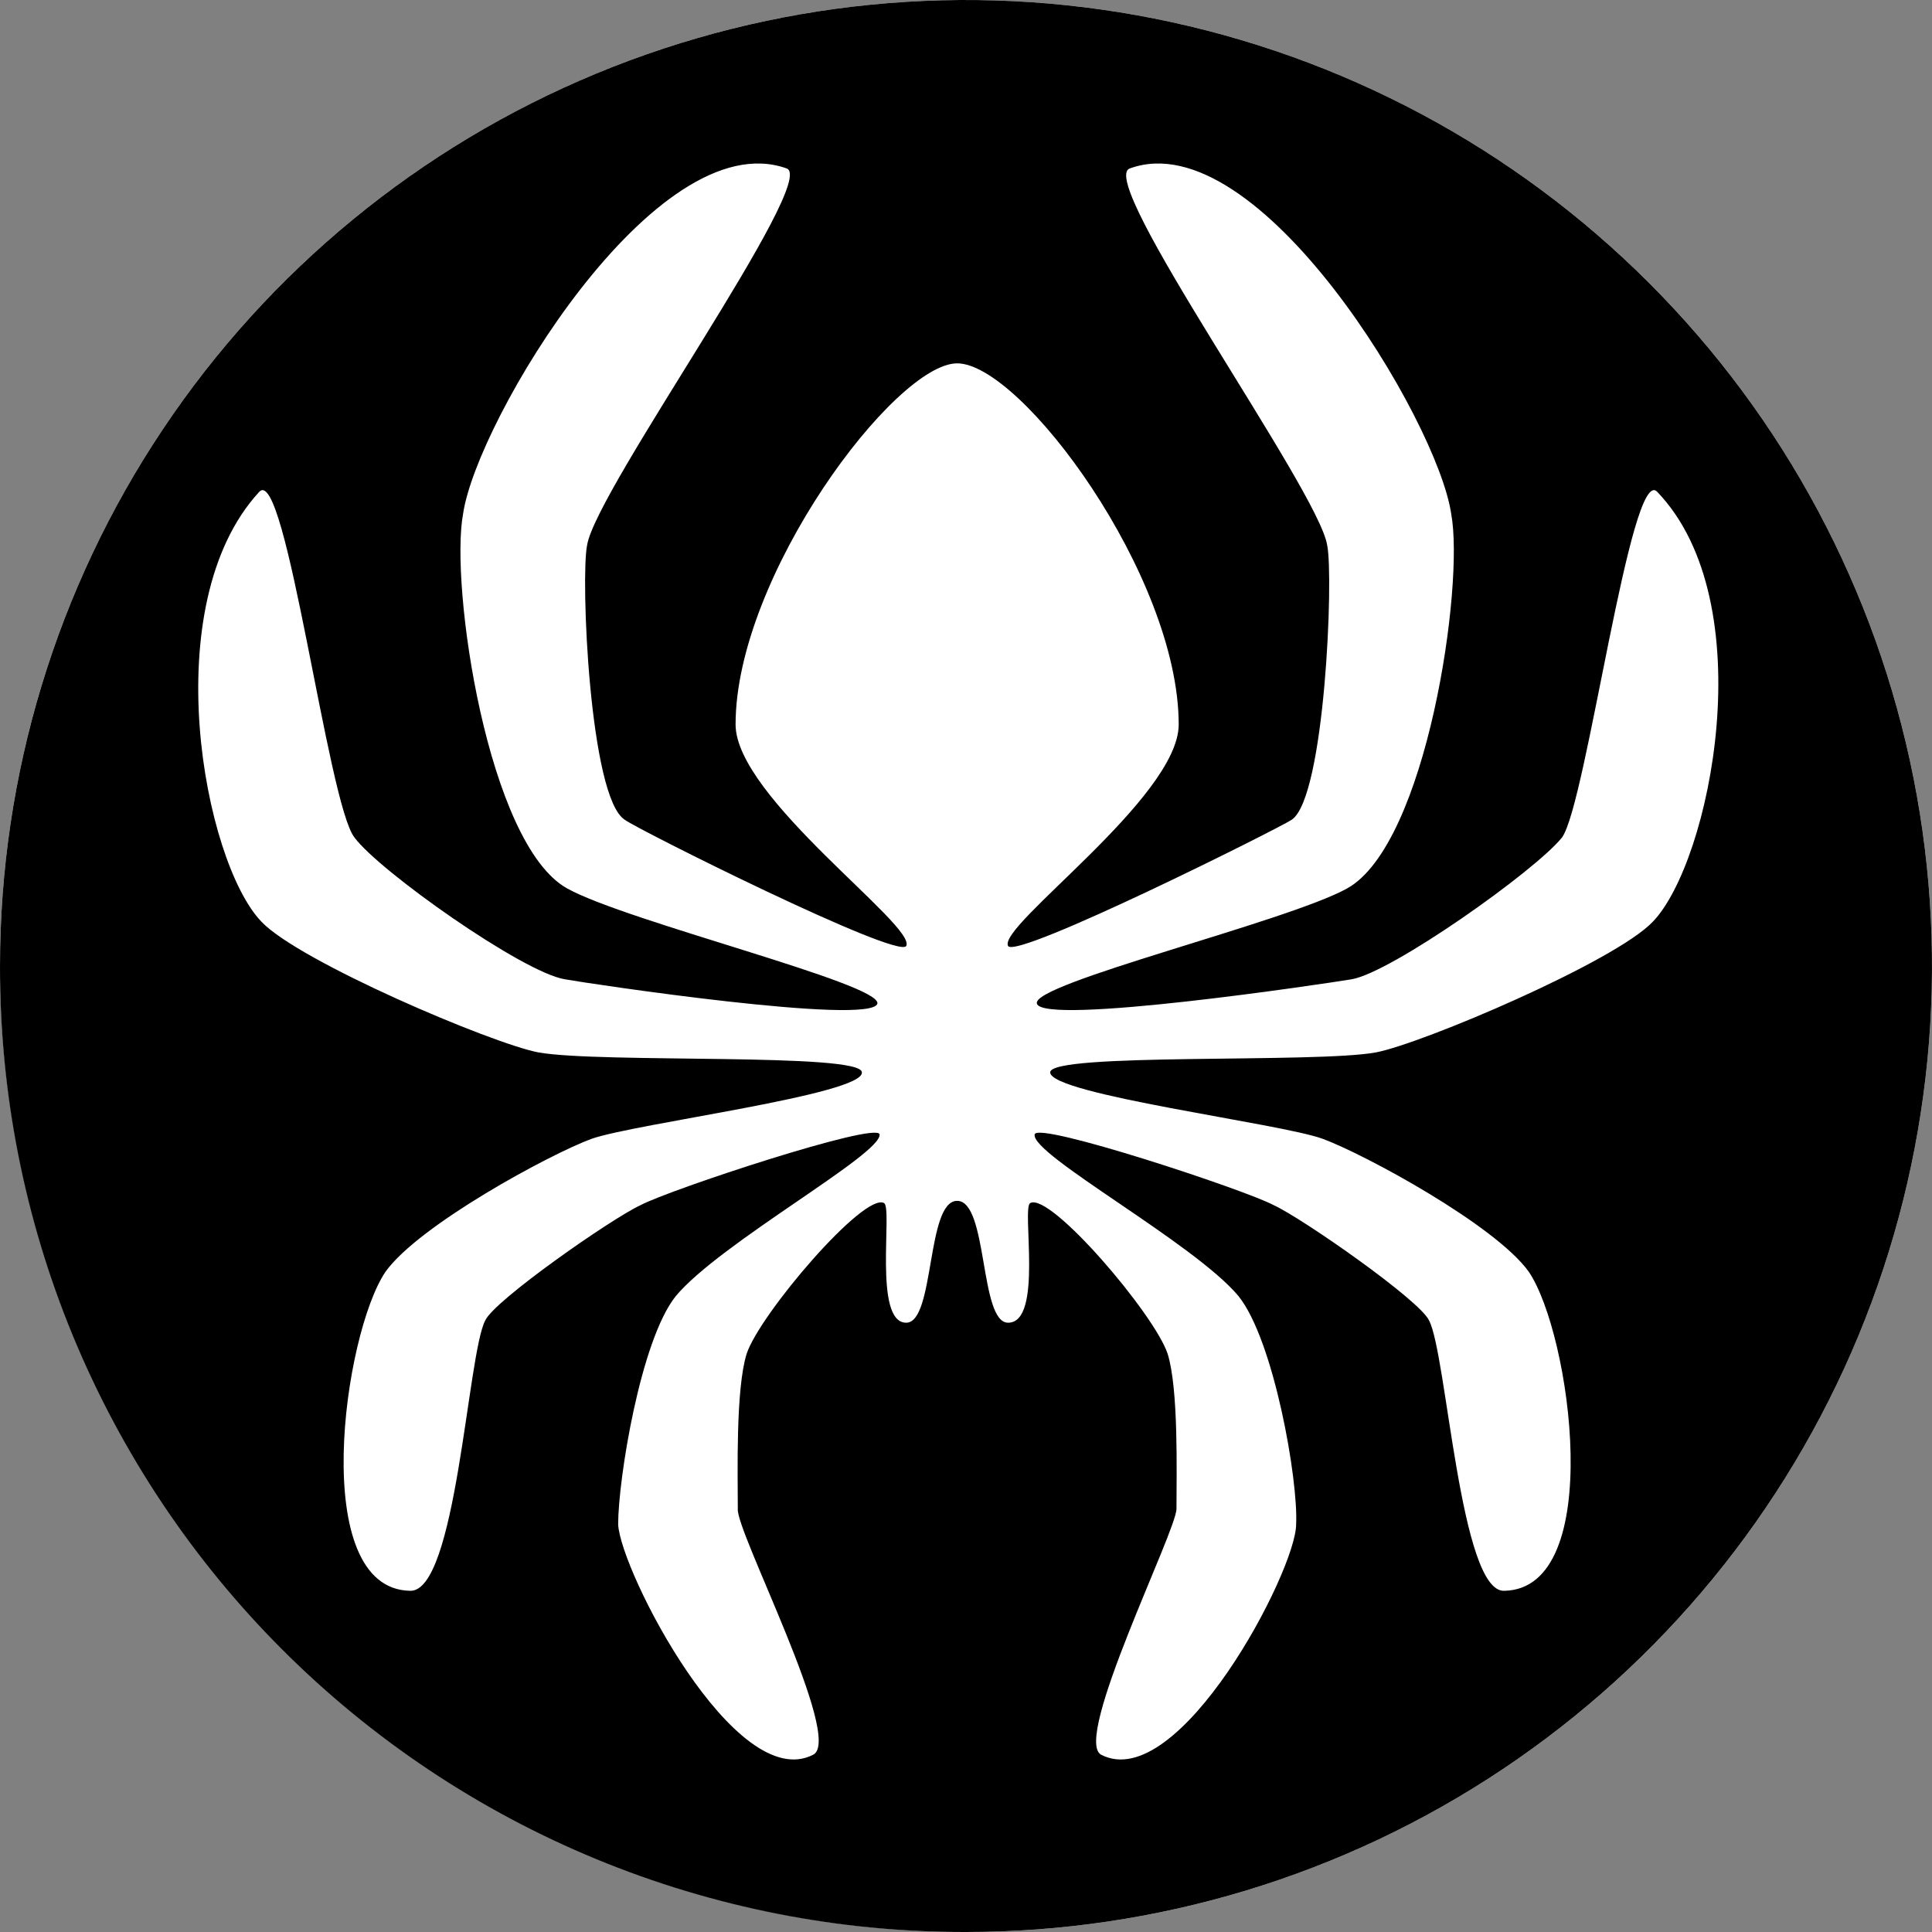
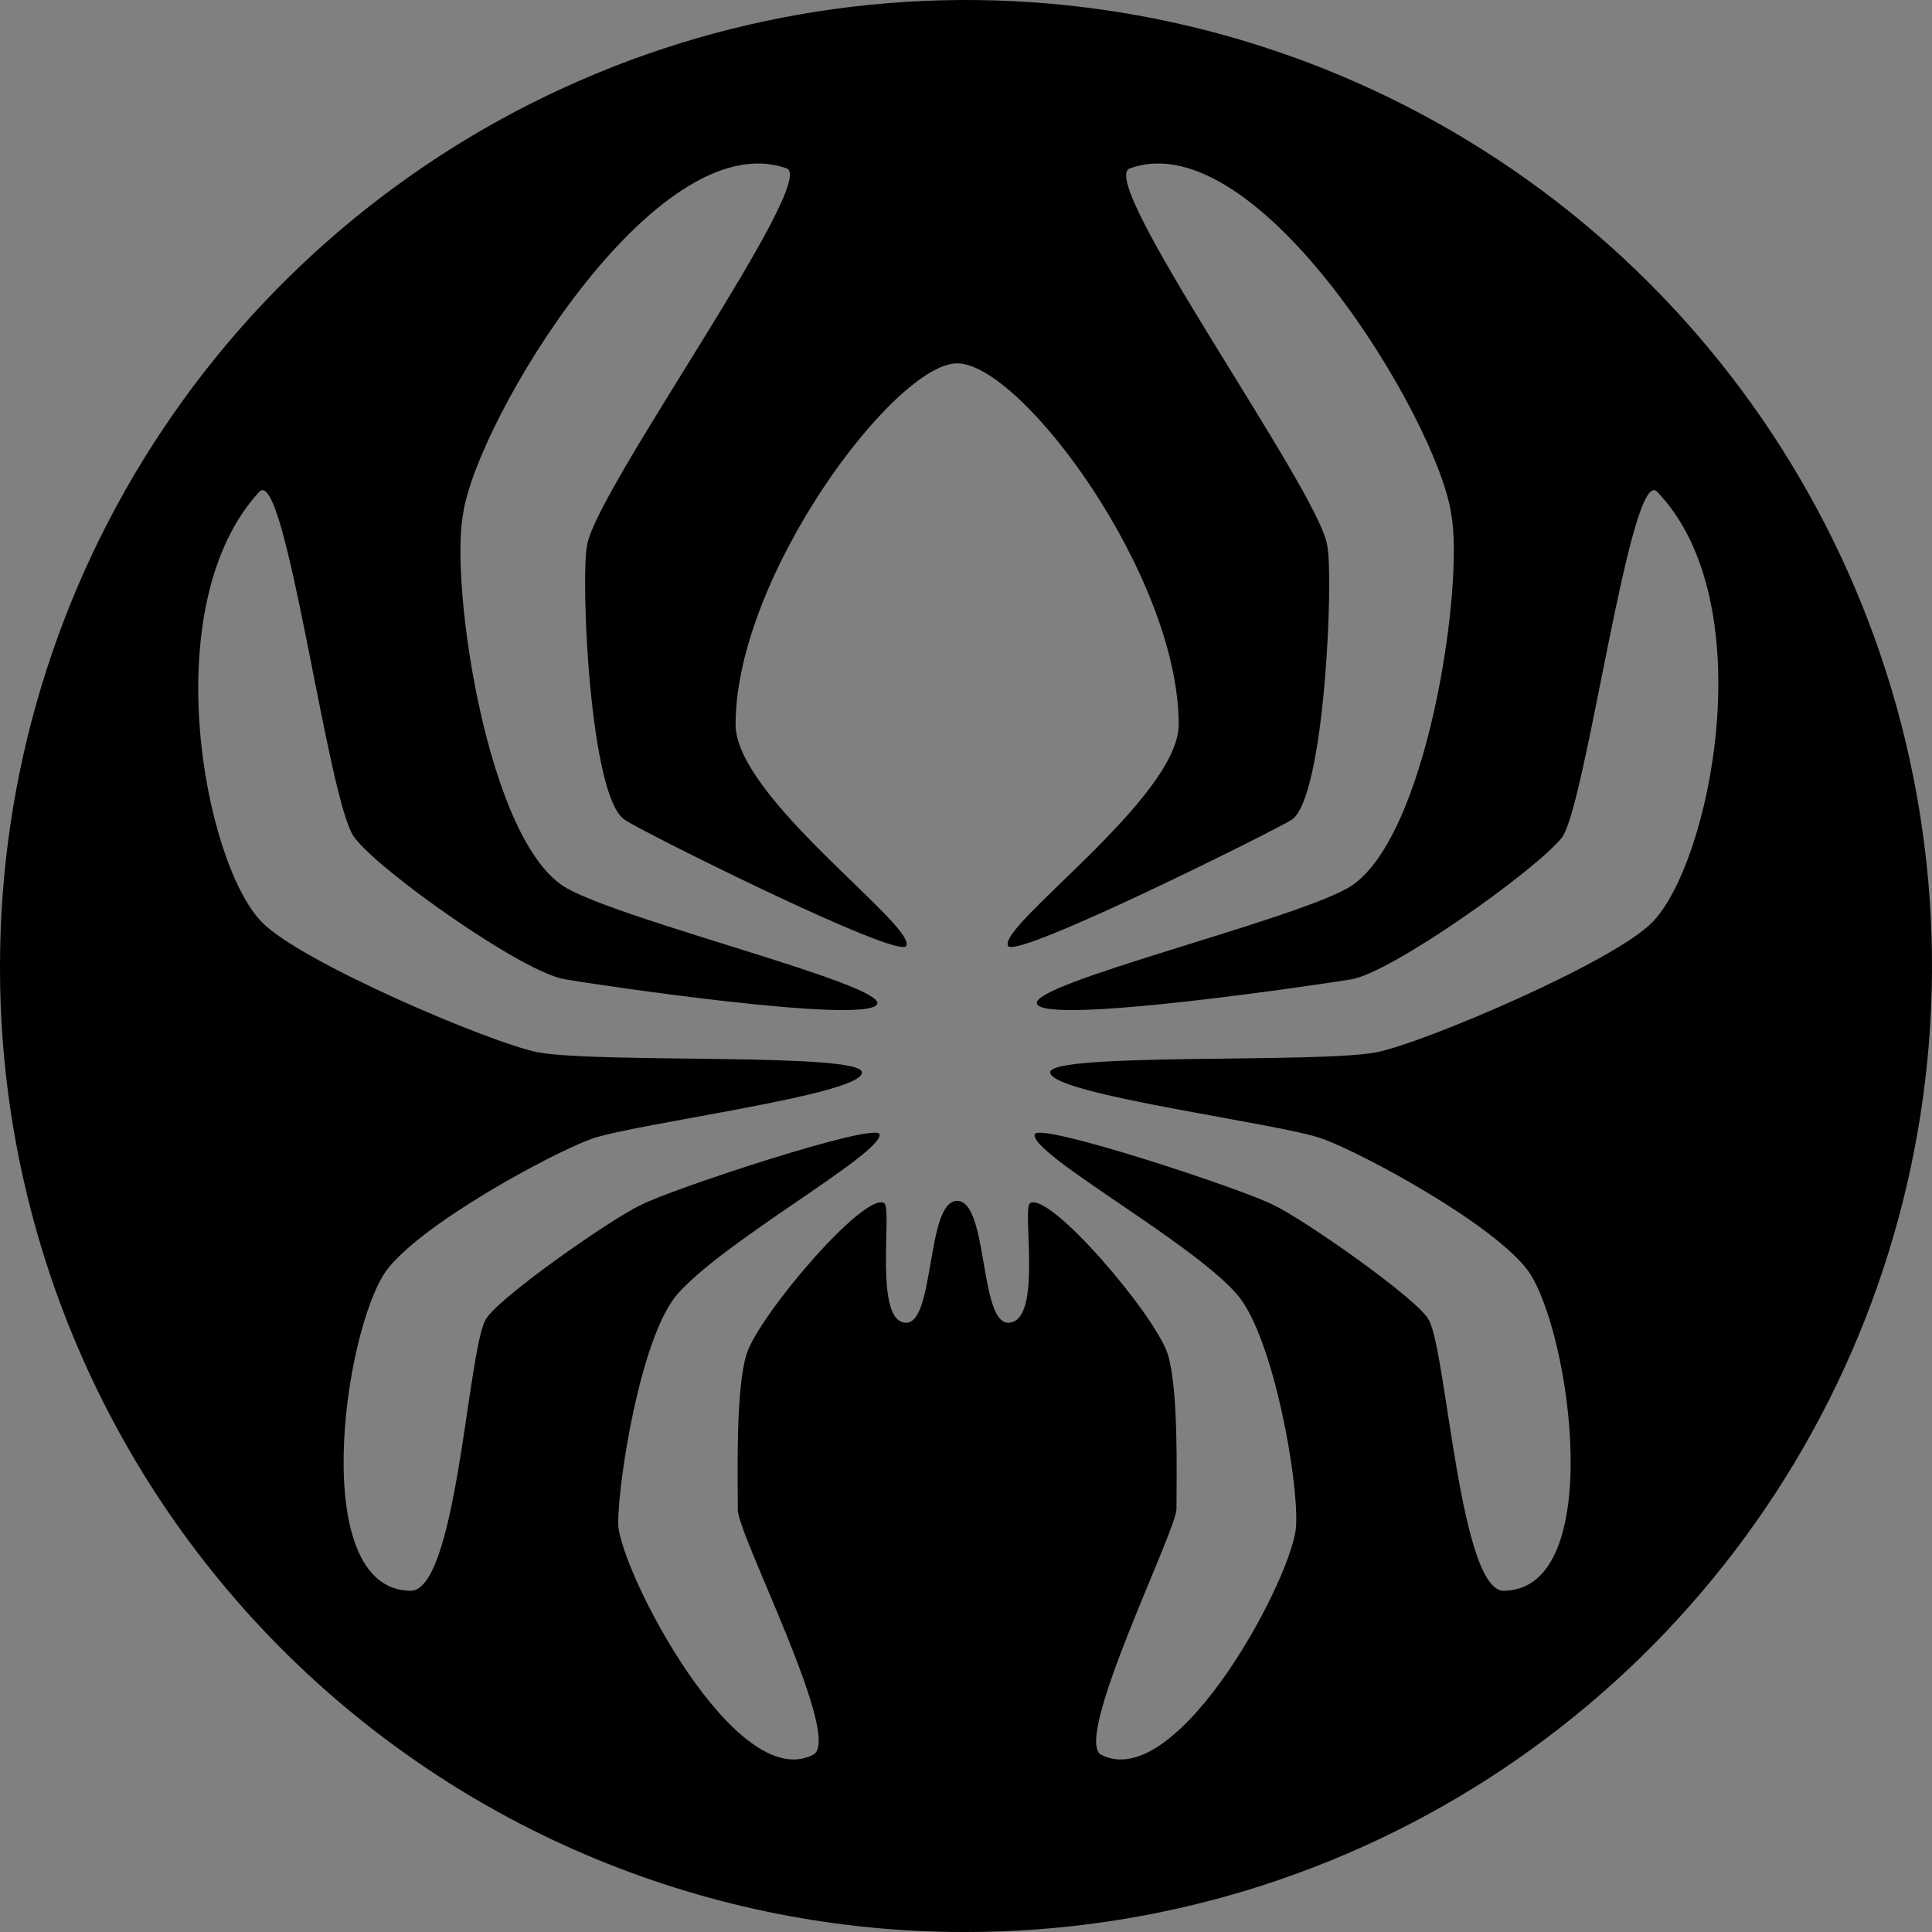
<svg xmlns="http://www.w3.org/2000/svg" width="87" height="87" viewBox="0 0 87 87" fill="none">
  <rect x="0" y="0" width="87" height="87" fill="#808080" stroke="none" />
-   <circle cx="43.5" cy="43.5" r="43.5" fill="white" />
  <path d="M9.30695e-05 43.5C9.30695e-05 34.897 2.551 26.486 7.331 19.333C12.111 12.179 18.905 6.604 26.853 3.311C34.802 0.019 43.548 -0.843 51.986 0.836C60.425 2.514 68.176 6.657 74.259 12.741C80.343 18.824 84.486 26.575 86.164 35.014C87.843 43.452 86.981 52.198 83.689 60.147C80.396 68.095 74.821 74.889 67.667 79.669C60.514 84.449 52.103 87 43.5 87C37.784 87.012 32.122 85.895 26.839 83.713C21.556 81.531 16.756 78.327 12.714 74.285C8.673 70.244 5.469 65.444 3.287 60.161C1.105 54.878 -0.012 49.216 9.30695e-05 43.5V43.5ZM33.224 67.944C33.224 66.347 33.124 62.556 33.623 60.96C34.221 59.164 38.911 53.677 39.809 54.175C40.208 54.375 39.31 59.563 40.806 59.563C42.103 59.563 41.704 54.076 43.101 54.076C44.498 54.076 44.099 59.563 45.396 59.563C46.992 59.563 45.994 54.375 46.393 54.175C47.291 53.677 51.98 59.164 52.579 60.96C53.078 62.556 52.978 66.347 52.978 67.944C52.978 68.941 48.289 78.32 49.586 79.018C53.078 80.814 58.366 70.737 58.366 68.642C58.466 66.647 57.368 60.361 55.772 58.366C53.776 55.971 46.393 51.98 46.593 51.083C46.693 50.484 56.071 53.577 57.368 54.275C58.665 54.874 63.953 58.565 64.352 59.463C65.15 60.96 65.749 71.735 67.744 71.635C72.334 71.535 70.737 60.062 68.842 57.268C67.345 55.173 61.459 51.98 59.563 51.282C57.667 50.584 47.291 49.287 47.291 48.289C47.291 47.391 59.264 47.89 61.958 47.391C64.053 46.992 72.733 43.3 74.429 41.505C77.023 38.811 79.417 27.138 74.628 22.149C73.431 20.852 71.436 36.217 70.338 37.713C69.141 39.21 62.656 43.799 60.86 44.099C59.663 44.298 46.992 46.194 46.693 45.196C46.393 44.298 57.967 41.505 60.661 40.008C64.252 38.013 65.948 26.339 65.35 23.147C64.751 18.956 56.67 5.487 50.883 7.583C49.287 8.081 59.364 22.049 59.763 24.544C60.062 25.94 59.663 35.917 58.166 36.915C57.568 37.314 45.795 43.201 45.396 42.602C44.897 41.704 53.078 35.917 53.078 32.625C53.078 25.94 45.994 16.362 43.101 16.362C40.307 16.362 33.124 25.94 33.124 32.625C33.124 35.917 41.305 41.704 40.806 42.602C40.407 43.201 28.634 37.314 28.135 36.915C26.539 35.917 26.14 25.94 26.439 24.544C26.838 22.049 36.915 8.081 35.419 7.583C29.532 5.487 21.451 18.956 20.852 23.147C20.253 26.339 21.95 38.013 25.541 40.008C28.235 41.505 39.709 44.298 39.509 45.196C39.21 46.194 26.539 44.298 25.442 44.099C23.546 43.799 17.061 39.21 15.963 37.713C14.766 36.217 12.87 20.852 11.673 22.149C6.984 27.237 9.179 38.811 11.773 41.505C13.469 43.3 22.149 46.992 24.244 47.391C27.038 47.89 38.811 47.391 38.811 48.289C38.911 49.287 28.634 50.584 26.639 51.282C24.743 51.98 18.857 55.173 17.36 57.268C15.464 60.062 13.868 71.535 18.458 71.635C20.553 71.735 21.052 60.96 21.85 59.463C22.249 58.565 27.537 54.874 28.834 54.275C30.131 53.577 39.509 50.484 39.609 51.083C39.709 51.98 32.425 55.971 30.43 58.366C28.834 60.361 27.836 66.647 27.836 68.642C27.936 70.737 33.124 80.814 36.616 79.018C38.013 78.32 33.124 68.941 33.224 67.944Z" fill="black" />
</svg>